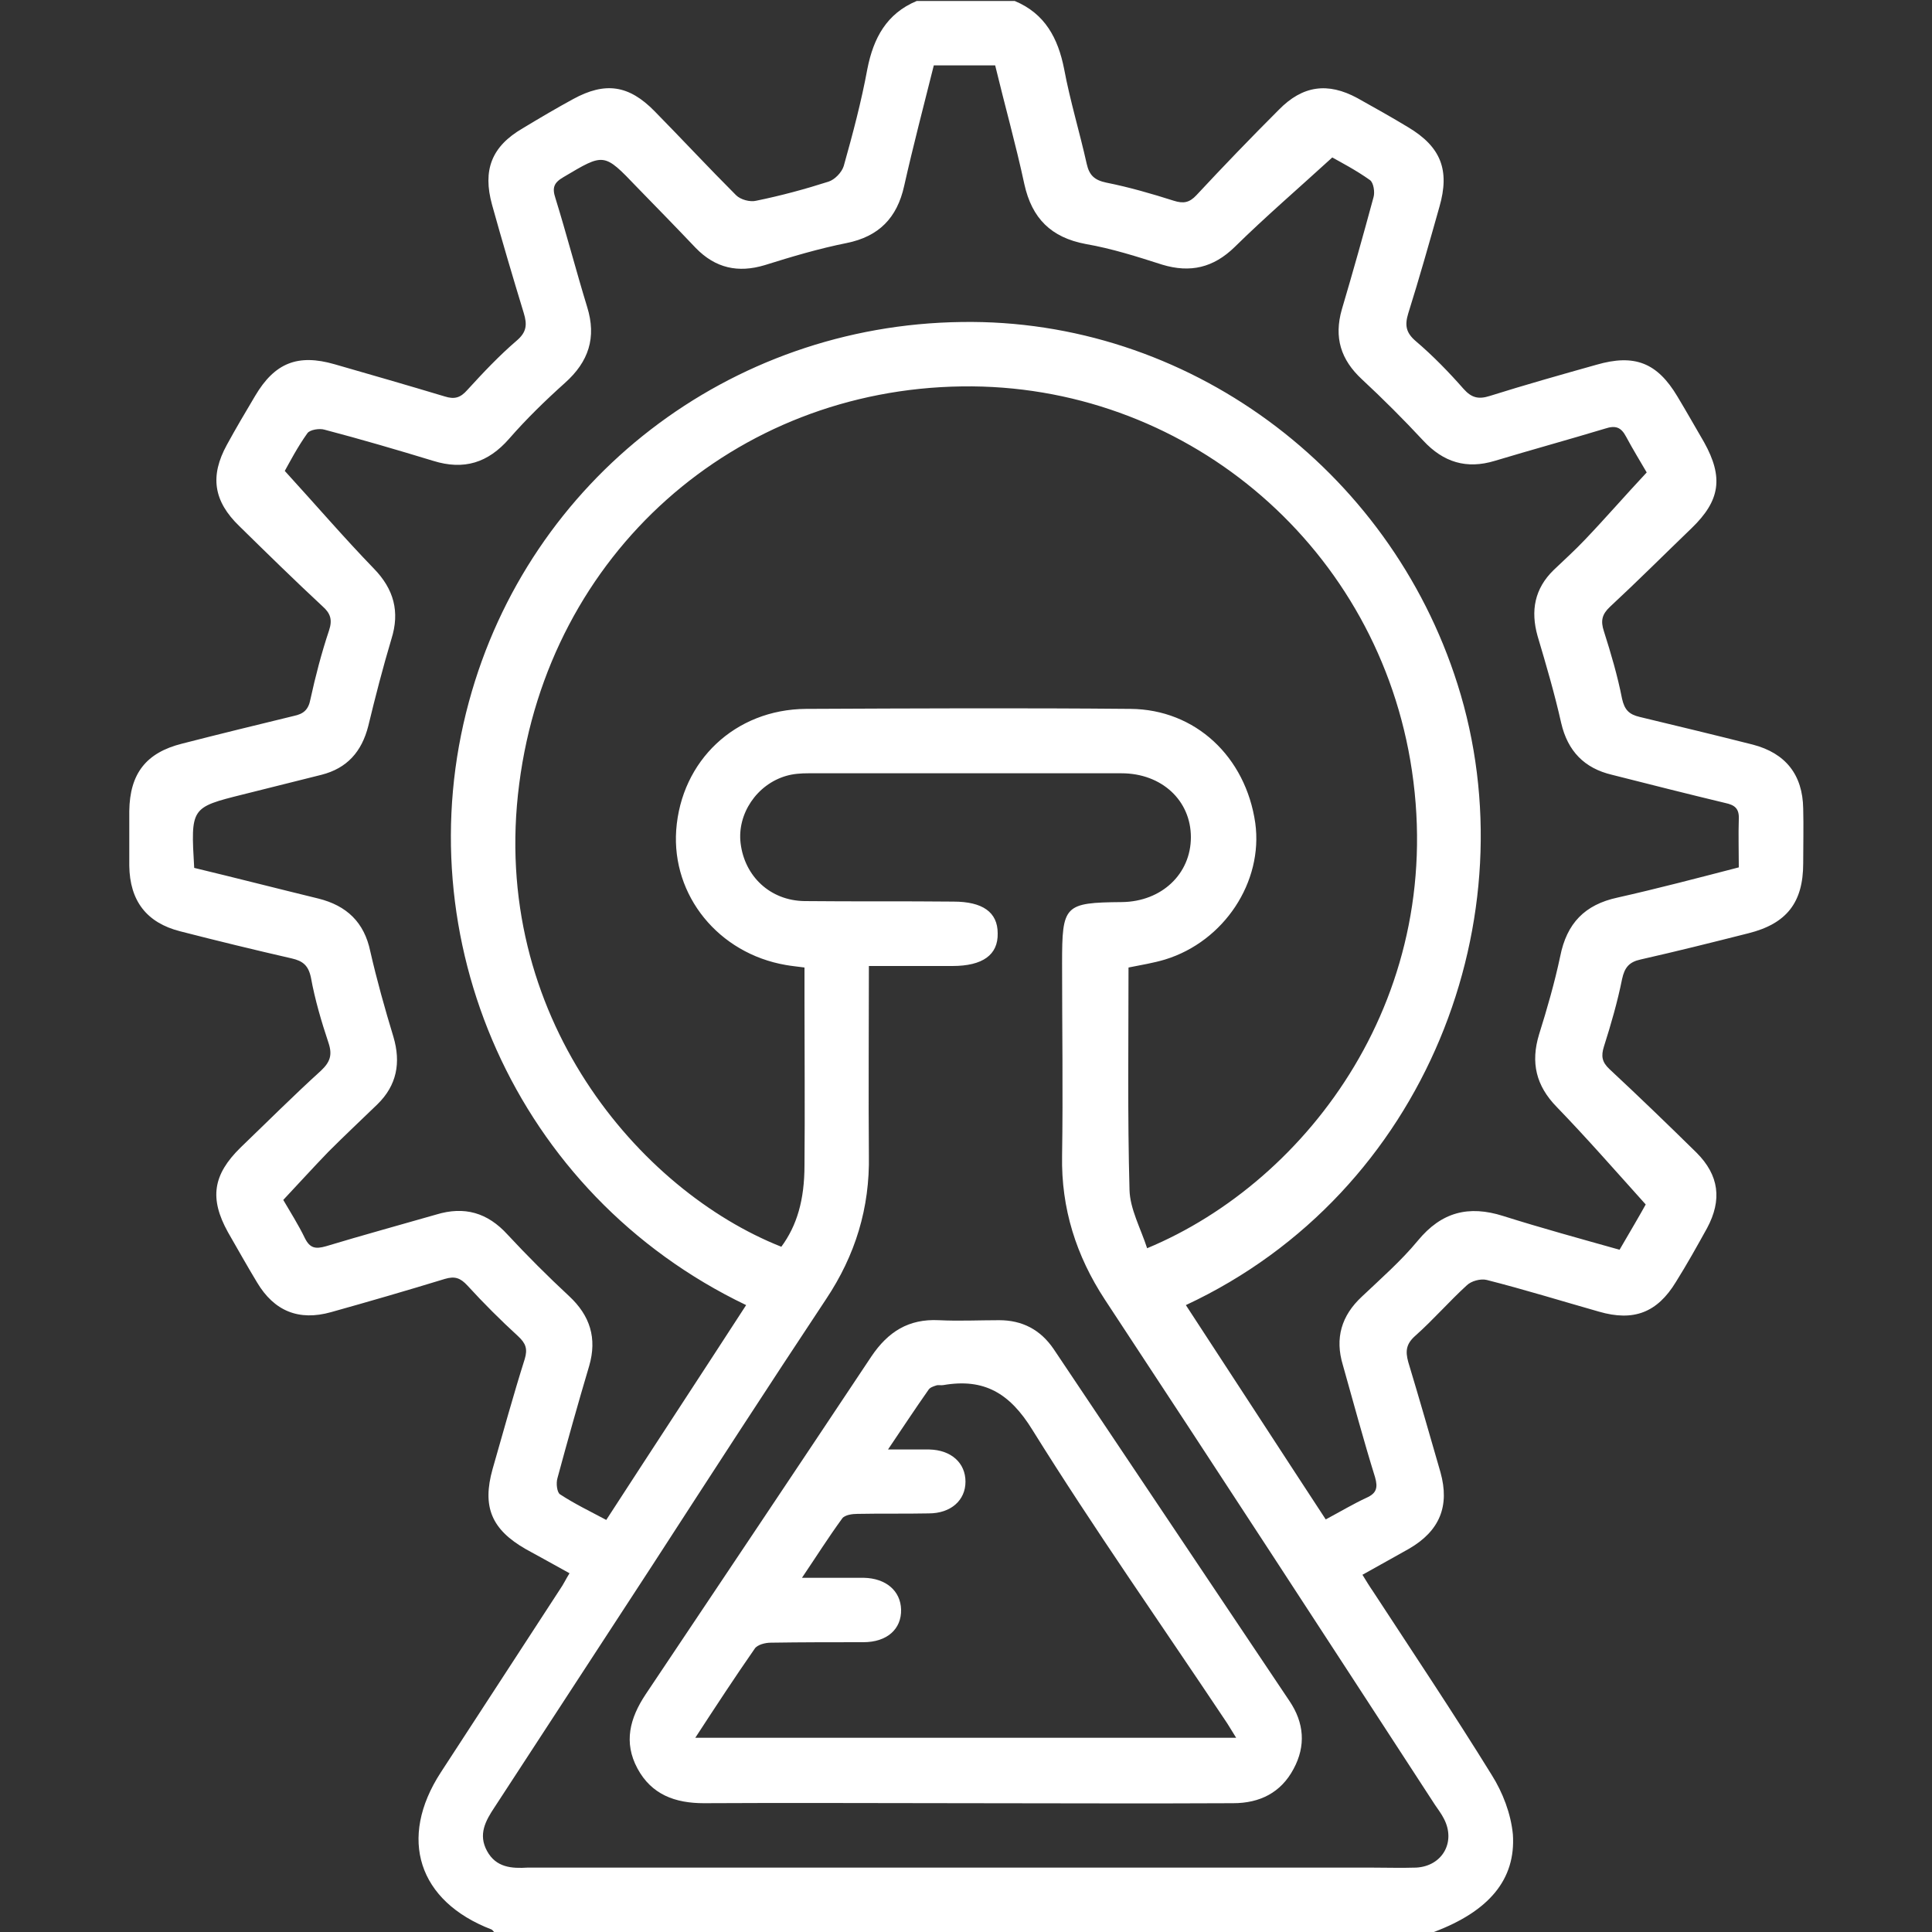
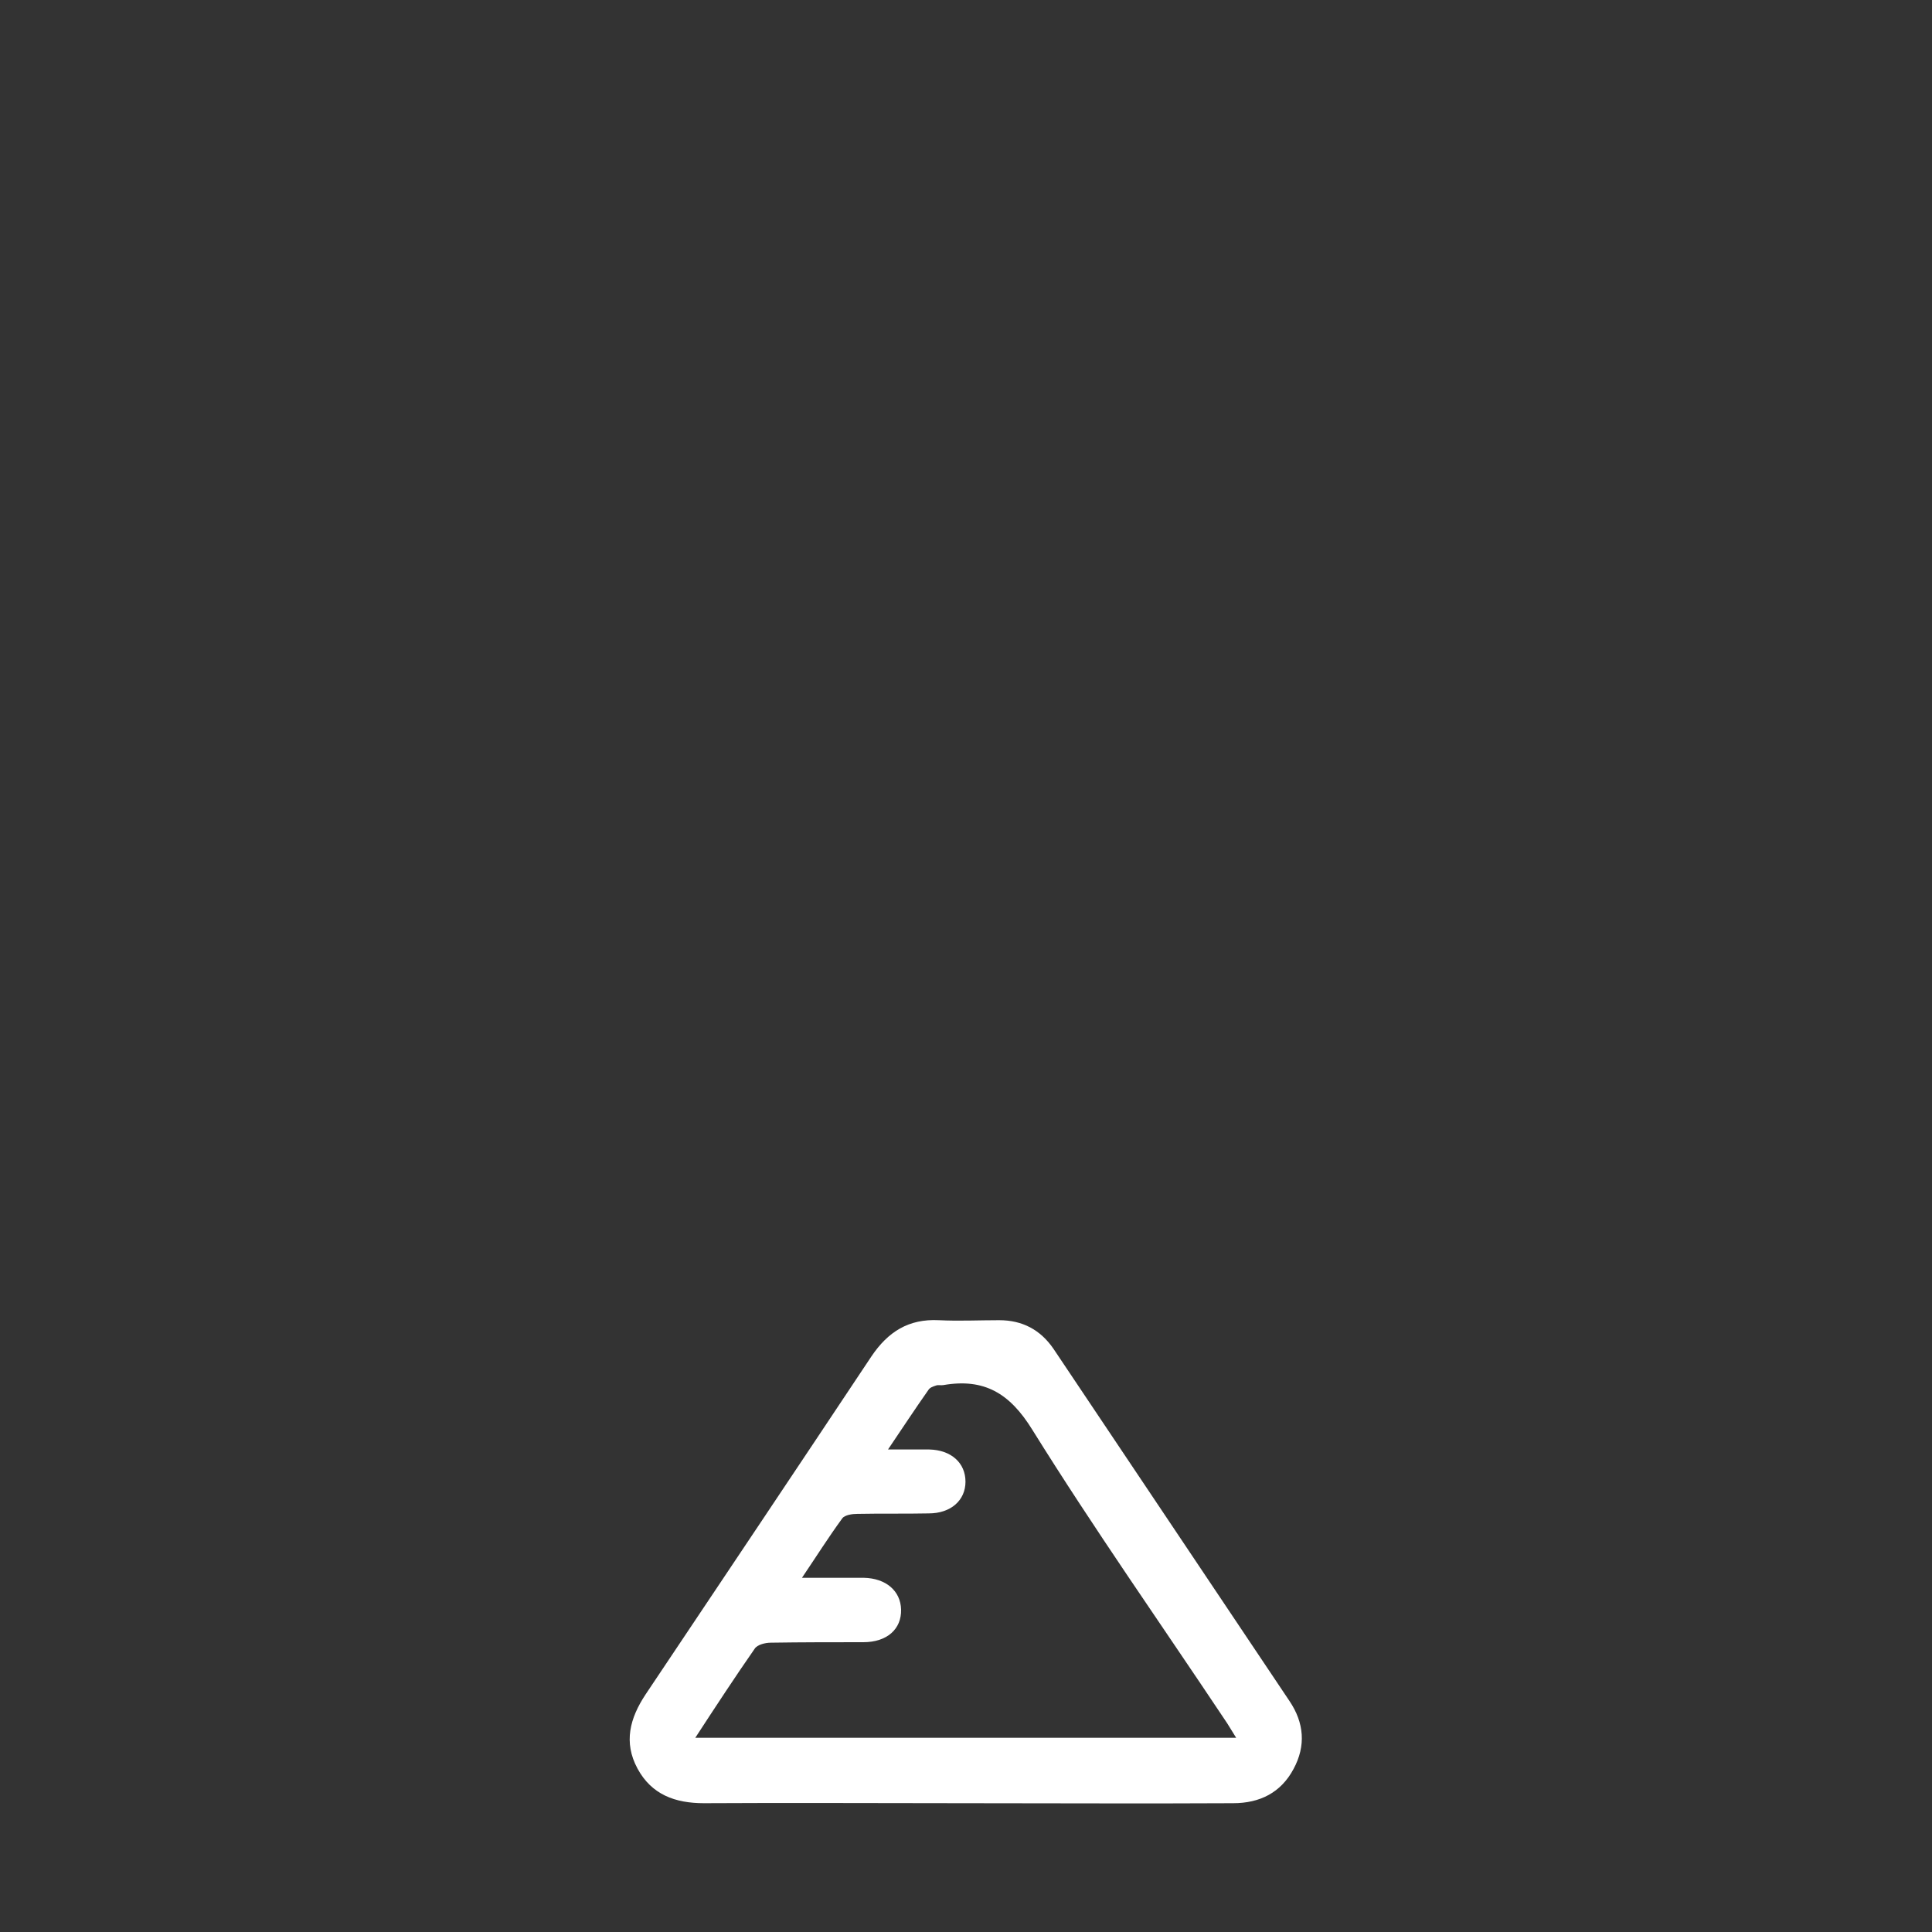
<svg xmlns="http://www.w3.org/2000/svg" width="60" height="60" viewBox="0 0 60 60" fill="none">
  <rect x="0" y="0" width="60" height="60" fill="#333333" stroke="none" />
-   <path d="M44.531 60C34.797 60 25.078 60 15.344 60C15.312 59.969 15.297 59.937 15.265 59.922C12.984 59.047 12.359 57.094 13.687 55.047C14.922 53.156 16.156 51.25 17.39 49.359C17.5 49.203 17.578 49.031 17.687 48.859C17.203 48.594 16.765 48.344 16.328 48.109C15.265 47.5 14.969 46.797 15.297 45.625C15.625 44.484 15.937 43.344 16.297 42.203C16.39 41.89 16.328 41.719 16.093 41.5C15.547 41 15.015 40.469 14.515 39.922C14.297 39.687 14.125 39.625 13.812 39.719C12.64 40.078 11.453 40.422 10.281 40.75C9.281 41.031 8.515 40.719 7.984 39.828C7.672 39.312 7.375 38.781 7.078 38.265C6.5 37.219 6.609 36.484 7.469 35.64C8.297 34.844 9.109 34.031 9.969 33.25C10.25 32.984 10.328 32.765 10.203 32.39C9.984 31.734 9.781 31.047 9.656 30.359C9.578 29.984 9.406 29.844 9.062 29.765C7.906 29.5 6.75 29.219 5.594 28.922C4.547 28.656 4.031 27.969 4.015 26.89C4.015 26.328 4.015 25.765 4.015 25.187C4.031 24.031 4.531 23.375 5.656 23.094C6.812 22.797 7.969 22.515 9.125 22.234C9.422 22.172 9.578 22.047 9.64 21.719C9.797 21 9.984 20.281 10.219 19.578C10.328 19.25 10.265 19.047 10.015 18.828C9.14 18.015 8.297 17.187 7.437 16.344C6.625 15.562 6.515 14.781 7.047 13.812C7.328 13.297 7.625 12.797 7.922 12.297C8.531 11.265 9.25 10.984 10.39 11.312C11.531 11.64 12.672 11.969 13.812 12.312C14.109 12.406 14.297 12.359 14.515 12.109C15 11.578 15.5 11.047 16.047 10.578C16.359 10.312 16.375 10.078 16.265 9.719C15.922 8.594 15.594 7.484 15.281 6.359C14.984 5.281 15.265 4.547 16.234 3.984C16.75 3.672 17.281 3.359 17.797 3.078C18.797 2.531 19.531 2.64 20.328 3.453C21.172 4.312 22 5.203 22.859 6.062C23 6.203 23.297 6.281 23.484 6.234C24.25 6.078 25 5.875 25.734 5.64C25.922 5.578 26.14 5.359 26.203 5.156C26.484 4.156 26.75 3.156 26.937 2.14C27.125 1.187 27.531 0.422 28.468 0.031C29.484 0.031 30.5 0.031 31.515 0.031C32.453 0.422 32.859 1.187 33.047 2.14C33.234 3.14 33.531 4.109 33.75 5.094C33.828 5.437 33.984 5.594 34.359 5.672C35.062 5.812 35.765 6.015 36.453 6.234C36.75 6.328 36.937 6.297 37.156 6.062C38 5.156 38.843 4.281 39.718 3.406C40.453 2.656 41.234 2.547 42.156 3.047C42.687 3.344 43.218 3.64 43.734 3.953C44.75 4.562 45.031 5.281 44.703 6.422C44.39 7.531 44.078 8.64 43.734 9.734C43.625 10.094 43.656 10.328 43.968 10.594C44.5 11.047 45 11.562 45.453 12.078C45.703 12.359 45.922 12.406 46.265 12.297C47.359 11.953 48.468 11.64 49.578 11.328C50.765 10.984 51.468 11.265 52.093 12.312C52.375 12.781 52.64 13.25 52.922 13.734C53.531 14.828 53.422 15.547 52.531 16.406C51.687 17.219 50.859 18.047 50 18.844C49.75 19.078 49.703 19.281 49.812 19.609C50.031 20.297 50.234 20.984 50.375 21.703C50.453 22.047 50.593 22.187 50.922 22.265C52.093 22.547 53.265 22.828 54.437 23.125C55.453 23.39 55.984 24.062 56 25.109C56.015 25.672 56 26.234 56 26.812C56 28.031 55.484 28.687 54.297 28.984C53.187 29.265 52.062 29.547 50.953 29.797C50.593 29.875 50.453 30.047 50.375 30.406C50.234 31.109 50.031 31.812 49.812 32.5C49.718 32.797 49.75 32.984 49.984 33.203C50.906 34.062 51.797 34.922 52.687 35.797C53.39 36.5 53.484 37.265 53.015 38.14C52.703 38.703 52.39 39.265 52.047 39.812C51.468 40.765 50.734 41.047 49.656 40.734C48.5 40.406 47.343 40.047 46.172 39.75C45.984 39.703 45.687 39.781 45.547 39.922C45 40.422 44.515 40.984 43.953 41.484C43.672 41.734 43.64 41.953 43.734 42.297C44.078 43.437 44.406 44.578 44.734 45.719C45.031 46.781 44.703 47.547 43.765 48.094C43.297 48.359 42.812 48.625 42.312 48.906C42.437 49.109 42.531 49.265 42.64 49.422C43.875 51.312 45.14 53.203 46.328 55.125C46.672 55.672 46.922 56.328 46.984 56.969C47.078 58.375 46.234 59.359 44.531 60ZM6.031 26.953C7.328 27.265 8.609 27.594 9.89 27.906C10.765 28.125 11.312 28.64 11.5 29.547C11.703 30.437 11.953 31.328 12.219 32.203C12.453 33 12.328 33.703 11.719 34.297C11.219 34.781 10.703 35.265 10.203 35.765C9.734 36.25 9.281 36.75 8.797 37.265C9.015 37.64 9.265 38.031 9.469 38.453C9.625 38.765 9.797 38.797 10.125 38.703C11.265 38.359 12.406 38.047 13.547 37.719C14.422 37.453 15.14 37.656 15.765 38.344C16.375 39 17.015 39.64 17.672 40.25C18.328 40.859 18.547 41.562 18.297 42.422C17.953 43.578 17.625 44.75 17.312 45.906C17.265 46.062 17.297 46.344 17.39 46.406C17.843 46.703 18.328 46.937 18.828 47.203C20.297 44.937 21.734 42.75 23.172 40.531C15.969 37.078 12.578 29.094 14.562 21.797C16.437 14.875 22.656 10.094 29.859 10C36.843 9.89 43.14 14.531 45.265 21.25C47.547 28.437 44.328 37.031 36.828 40.531C38.281 42.75 39.718 44.969 41.172 47.187C41.64 46.937 42.031 46.703 42.437 46.515C42.75 46.375 42.797 46.203 42.703 45.875C42.343 44.719 42.031 43.547 41.703 42.39C41.453 41.562 41.656 40.859 42.297 40.265C42.89 39.703 43.515 39.156 44.031 38.531C44.765 37.64 45.609 37.422 46.687 37.765C47.875 38.14 49.078 38.469 50.297 38.812C50.625 38.25 50.937 37.719 51.109 37.406C50.14 36.328 49.265 35.328 48.343 34.375C47.703 33.719 47.531 33 47.797 32.125C48.047 31.328 48.281 30.515 48.453 29.703C48.656 28.672 49.218 28.094 50.234 27.875C51.484 27.594 52.734 27.265 54 26.937C54 26.406 53.984 25.922 54 25.437C54.015 25.109 53.875 25 53.578 24.937C52.406 24.656 51.234 24.359 50.062 24.062C49.203 23.859 48.687 23.328 48.484 22.453C48.281 21.547 48.015 20.64 47.75 19.75C47.531 18.969 47.656 18.281 48.25 17.703C48.578 17.39 48.906 17.094 49.218 16.765C49.859 16.094 50.468 15.39 51.14 14.672C50.968 14.375 50.718 13.969 50.5 13.562C50.343 13.265 50.172 13.203 49.843 13.312C48.703 13.656 47.562 13.969 46.422 14.312C45.547 14.578 44.828 14.359 44.203 13.687C43.593 13.031 42.953 12.39 42.297 11.781C41.64 11.172 41.422 10.484 41.672 9.609C42.015 8.453 42.343 7.281 42.656 6.125C42.703 5.969 42.656 5.672 42.547 5.594C42.109 5.281 41.625 5.031 41.375 4.89C40.297 5.875 39.297 6.734 38.343 7.672C37.687 8.312 36.968 8.484 36.093 8.219C35.312 7.969 34.531 7.719 33.718 7.578C32.64 7.375 32.047 6.781 31.812 5.719C31.547 4.484 31.203 3.265 30.906 2.031C30.25 2.031 29.656 2.031 29 2.031C28.687 3.281 28.359 4.531 28.078 5.781C27.859 6.765 27.297 7.344 26.297 7.547C25.437 7.719 24.593 7.969 23.75 8.234C22.922 8.484 22.218 8.328 21.609 7.703C21 7.062 20.39 6.437 19.781 5.812C18.75 4.734 18.765 4.75 17.5 5.5C17.203 5.672 17.14 5.828 17.25 6.156C17.593 7.265 17.89 8.406 18.234 9.531C18.531 10.484 18.281 11.234 17.547 11.89C16.937 12.437 16.343 13.015 15.812 13.625C15.156 14.375 14.406 14.609 13.453 14.312C12.328 13.969 11.203 13.64 10.078 13.344C9.922 13.297 9.625 13.344 9.547 13.453C9.234 13.89 8.984 14.375 8.844 14.625C9.828 15.703 10.687 16.703 11.609 17.656C12.234 18.297 12.422 19 12.156 19.844C11.89 20.734 11.656 21.64 11.437 22.547C11.234 23.344 10.781 23.859 9.984 24.062C9.172 24.265 8.359 24.469 7.547 24.672C5.922 25.078 5.922 25.078 6.031 26.953ZM35.625 38.765C40.656 36.672 45.031 30.828 43.797 23.609C42.625 16.797 36.703 11.906 29.875 12C22.828 12.094 17.047 17.172 16.125 24.344C15.187 31.547 19.875 36.984 24.265 38.719C24.75 38.062 24.984 37.265 24.984 36.187C25 34.469 24.984 32.75 24.984 31.031C24.984 30.703 24.984 30.375 24.984 30.047C24.75 30.015 24.578 30 24.406 29.969C22.312 29.609 20.859 27.812 21 25.781C21.156 23.625 22.828 22.031 25.031 22.015C28.39 22 31.75 21.984 35.109 22.015C37.125 22.031 38.687 23.5 38.984 25.562C39.234 27.39 38.015 29.234 36.187 29.797C35.828 29.906 35.437 29.969 35.047 30.047C35.047 32.359 35.015 34.656 35.078 36.953C35.093 37.547 35.422 38.14 35.625 38.765ZM26.984 30C26.984 32.015 26.968 33.953 26.984 35.875C27.015 37.515 26.562 38.984 25.656 40.344C23.843 43.078 22.062 45.828 20.281 48.578C18.64 51.094 17 53.609 15.359 56.125C15.078 56.547 14.844 56.969 15.125 57.484C15.406 58 15.89 58.031 16.39 58C16.531 58 16.656 58 16.797 58C25.39 58 33.984 58 42.578 58C43.047 58 43.515 58.015 43.984 58C44.797 57.953 45.218 57.203 44.843 56.484C44.765 56.328 44.656 56.187 44.562 56.047C41.156 50.812 37.75 45.578 34.312 40.359C33.422 39 32.953 37.531 32.984 35.89C33.015 33.906 32.984 31.906 32.984 29.922C32.984 28.109 33.047 28.031 34.843 28.015C36.078 28 36.984 27.14 36.984 26C36.984 24.859 36.078 24.015 34.828 24.015C31.593 24.015 28.343 24.015 25.109 24.015C24.875 24.015 24.64 24.031 24.422 24.094C23.5 24.359 22.89 25.281 23 26.187C23.125 27.219 23.922 27.969 24.984 27.984C26.531 28 28.062 27.984 29.609 28C30.515 28 30.984 28.328 30.984 28.984C31 29.656 30.515 30 29.578 30C28.75 30 27.906 30 26.984 30Z" fill="white" />
  <path d="M29.937 56C27.25 56 24.547 55.984 21.859 56C20.968 56 20.234 55.734 19.797 54.922C19.359 54.109 19.562 53.359 20.047 52.625C22.39 49.125 24.734 45.625 27.062 42.125C27.578 41.359 28.218 40.953 29.156 41C29.781 41.031 30.406 41 31.031 41C31.75 41 32.312 41.297 32.718 41.89C35.156 45.531 37.609 49.187 40.047 52.828C40.5 53.5 40.562 54.218 40.172 54.937C39.781 55.672 39.125 56 38.297 56C35.515 56.015 32.734 56 29.937 56ZM21.593 53.968C27.25 53.968 32.781 53.968 38.39 53.968C38.25 53.75 38.156 53.578 38.047 53.422C36.047 50.422 33.968 47.468 32.062 44.406C31.359 43.265 30.562 42.797 29.297 43.015C29.218 43.031 29.14 43 29.062 43.031C28.968 43.062 28.875 43.093 28.828 43.172C28.422 43.75 28.031 44.343 27.578 45.015C28.093 45.015 28.484 45.015 28.859 45.015C29.547 45.031 29.984 45.437 29.984 46.015C29.984 46.593 29.531 47 28.843 47C28.109 47.015 27.359 47 26.625 47.015C26.468 47.015 26.234 47.047 26.156 47.156C25.734 47.734 25.359 48.328 24.906 49C25.625 49 26.234 49 26.828 49C27.515 49.015 27.968 49.406 27.984 49.984C28 50.593 27.547 51 26.812 51C25.859 51 24.906 51 23.937 51.015C23.765 51.015 23.515 51.078 23.437 51.203C22.828 52.078 22.234 52.984 21.593 53.968Z" fill="white" />
</svg>